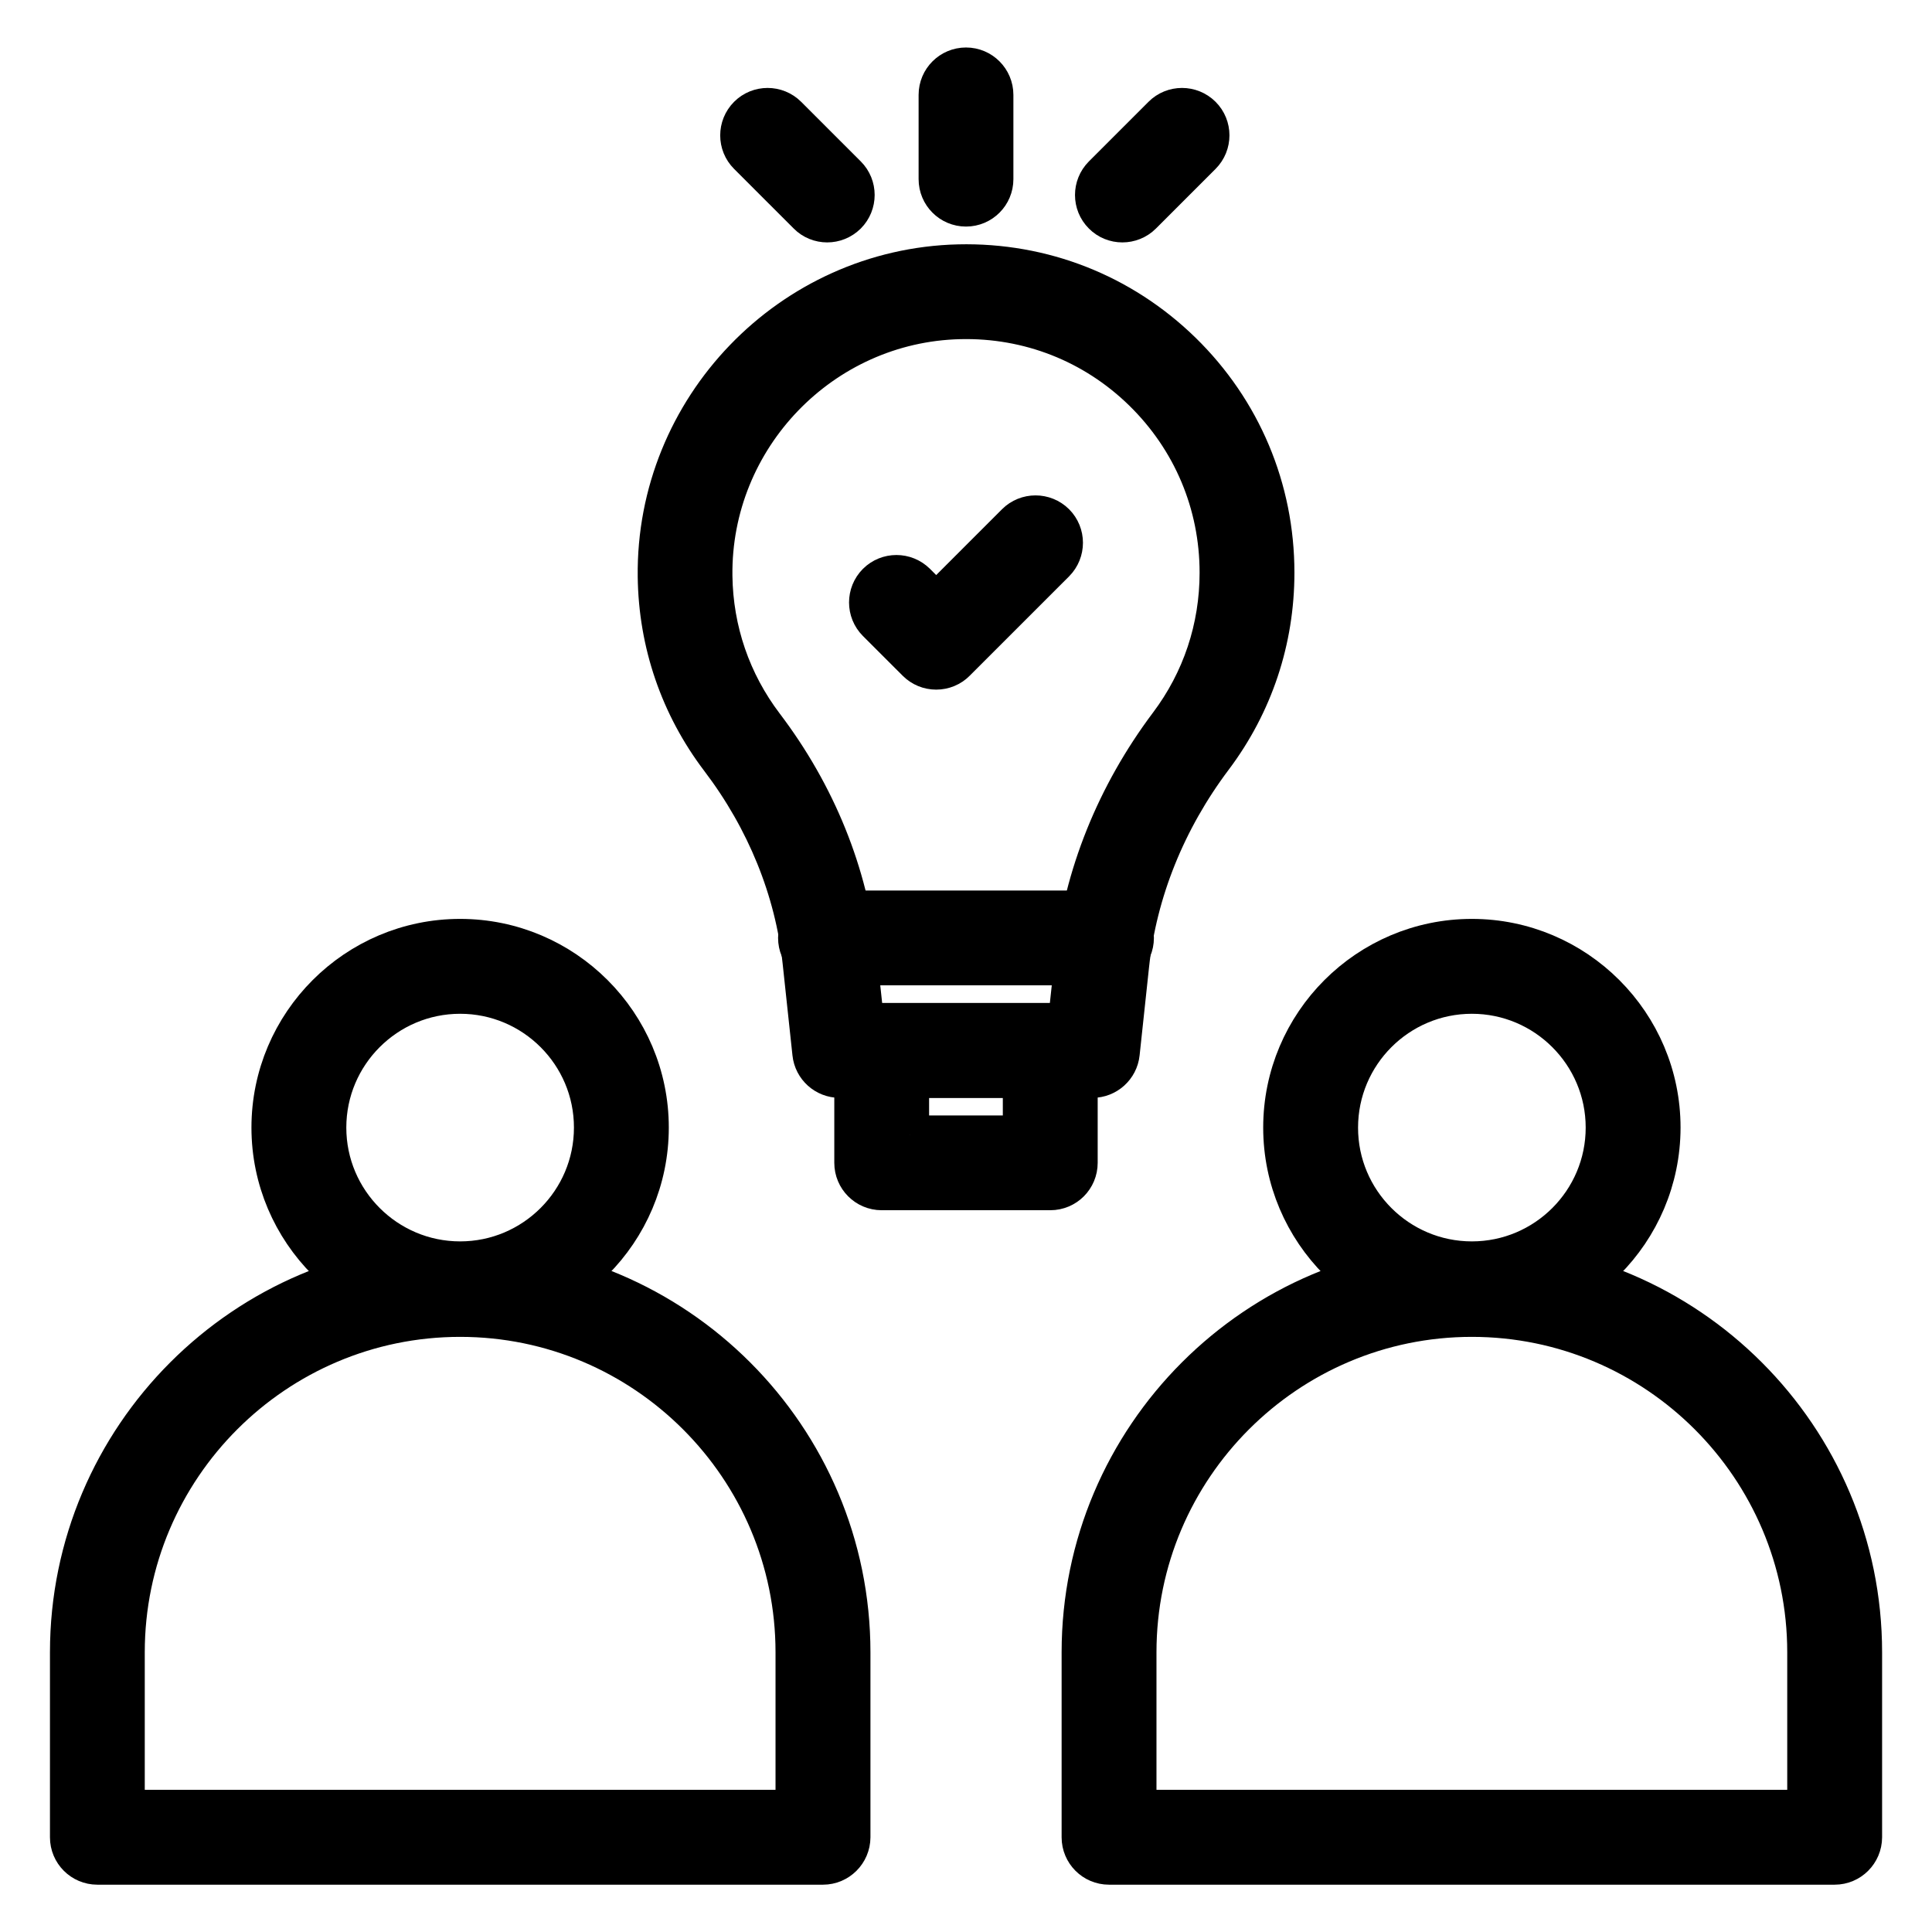
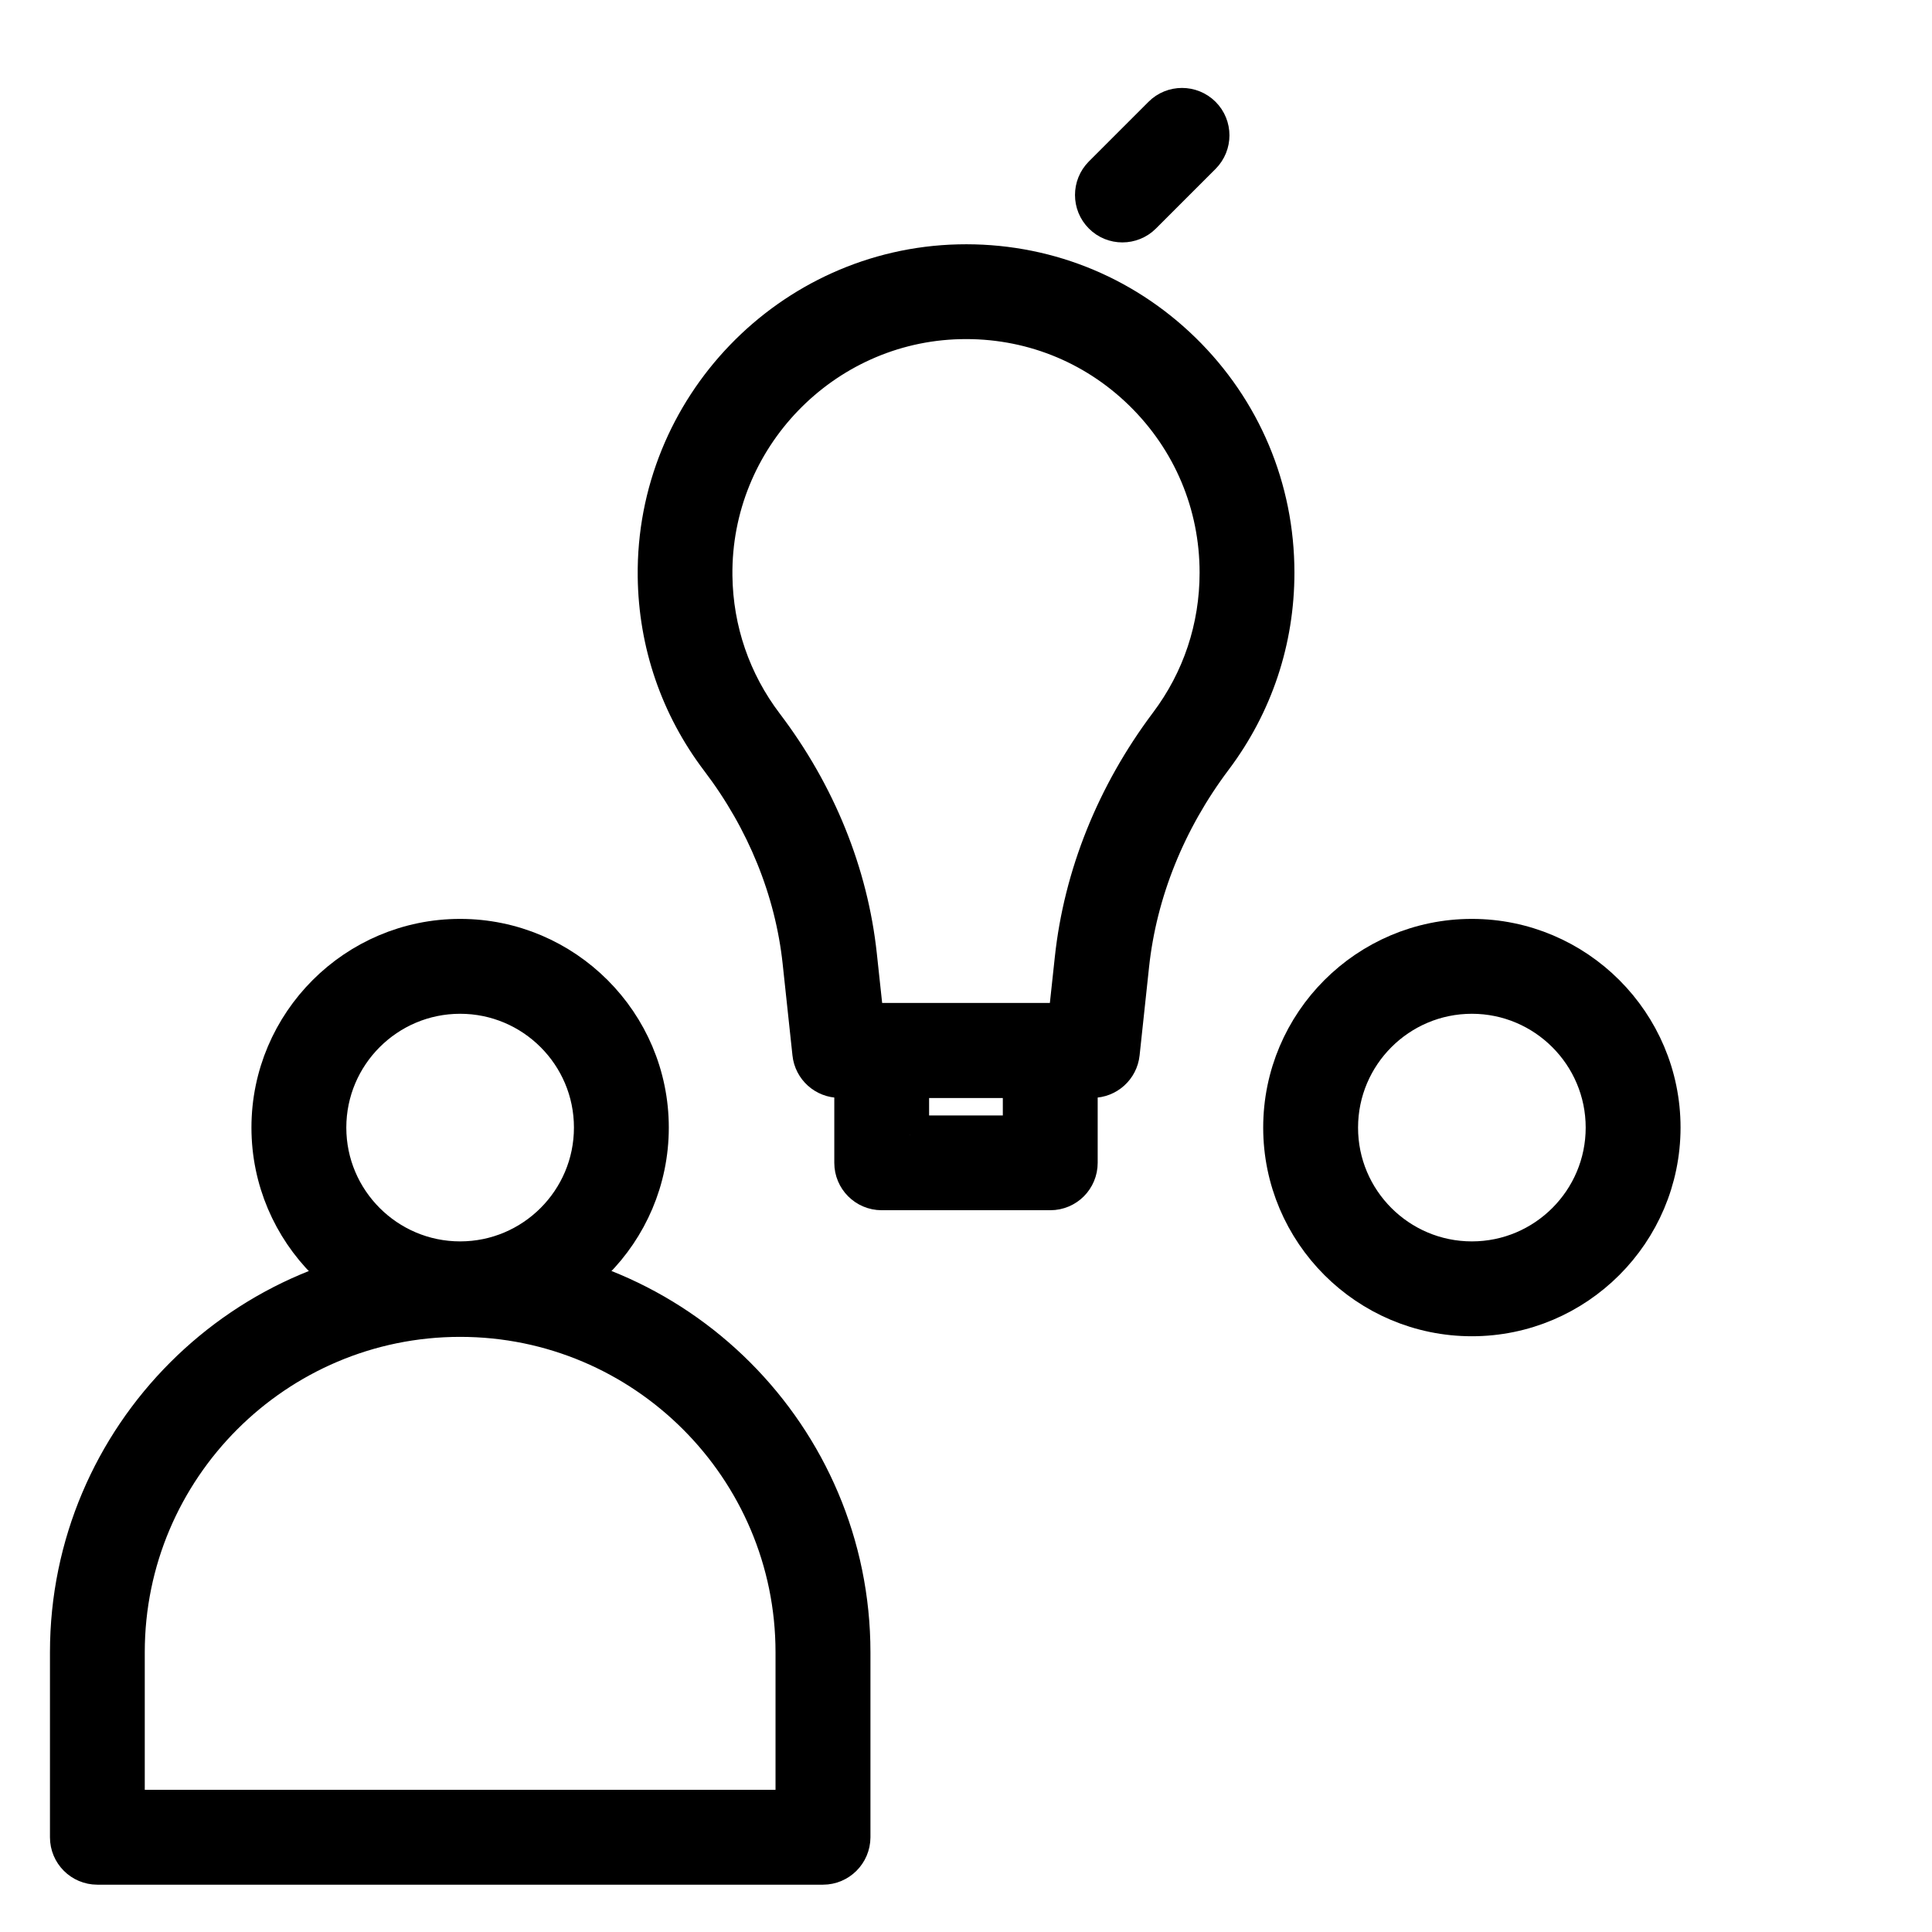
<svg xmlns="http://www.w3.org/2000/svg" viewBox="0 0 100.00 100.00" data-guides="{&quot;vertical&quot;:[],&quot;horizontal&quot;:[]}">
  <path fill="rgb(0, 0, 0)" stroke="black" fill-opacity="1" stroke-width="2" stroke-opacity="1" color="rgb(51, 51, 51)" fill-rule="evenodd" id="tSvg193b3333ea5" title="Path 2" d="M42.598 96.551C30.078 96.551 17.559 96.551 5.039 96.551C4.234 96.551 3.586 95.899 3.586 95.098C3.586 91.906 3.586 88.715 3.586 85.524C3.586 74.368 12.664 65.29 23.82 65.29C34.976 65.29 44.054 74.368 44.054 85.524C44.054 88.715 44.054 91.906 44.054 95.098C44.05 95.899 43.398 96.551 42.598 96.551ZM6.493 93.641C18.042 93.641 29.592 93.641 41.141 93.641C41.141 90.934 41.141 88.227 41.141 85.52C41.141 75.969 33.368 68.196 23.817 68.196C14.266 68.196 6.493 75.969 6.493 85.52C6.493 88.227 6.493 90.934 6.493 93.641" />
  <path fill="rgb(0, 0, 0)" stroke="black" fill-opacity="1" stroke-width="2" stroke-opacity="1" color="rgb(51, 51, 51)" fill-rule="evenodd" id="tSvg933effcf5a" title="Path 3" d="M23.816 68.164C18.414 68.164 14.015 63.766 14.015 58.363C14.015 52.961 18.414 48.562 23.816 48.562C29.218 48.562 33.617 52.961 33.617 58.363C33.617 63.766 29.222 68.164 23.816 68.164ZM23.816 51.473C20.015 51.473 16.925 54.563 16.925 58.364C16.925 62.164 20.019 65.254 23.816 65.254C27.617 65.254 30.707 62.164 30.707 58.364C30.71 54.563 27.617 51.473 23.816 51.473Z" />
-   <path fill="rgb(0, 0, 0)" stroke="black" fill-opacity="1" stroke-width="2" stroke-opacity="1" color="rgb(51, 51, 51)" fill-rule="evenodd" id="tSvg1791229722c" title="Path 4" d="M94.961 96.551C82.441 96.551 69.922 96.551 57.402 96.551C56.597 96.551 55.949 95.899 55.949 95.098C55.949 91.906 55.949 88.715 55.949 85.524C55.949 74.368 65.027 65.29 76.183 65.29C87.339 65.29 96.417 74.368 96.417 85.524C96.417 88.715 96.417 91.906 96.417 95.098C96.413 95.899 95.765 96.551 94.961 96.551ZM58.859 93.641C70.408 93.641 81.958 93.641 93.507 93.641C93.507 90.934 93.507 88.227 93.507 85.52C93.507 75.969 85.734 68.196 76.183 68.196C66.632 68.196 58.859 75.969 58.859 85.52C58.859 88.227 58.859 90.934 58.859 93.641" />
  <path fill="rgb(0, 0, 0)" stroke="black" fill-opacity="1" stroke-width="2" stroke-opacity="1" color="rgb(51, 51, 51)" fill-rule="evenodd" id="tSvg54bc7be3e5" title="Path 5" d="M76.184 68.164C70.782 68.164 66.383 63.766 66.383 58.363C66.383 52.961 70.782 48.562 76.184 48.562C81.586 48.562 85.985 52.961 85.985 58.363C85.981 63.766 81.586 68.164 76.184 68.164ZM76.184 51.473C72.383 51.473 69.293 54.563 69.293 58.364C69.29 62.164 72.383 65.254 76.184 65.254C79.985 65.254 83.075 62.164 83.075 58.364C83.075 54.563 79.981 51.473 76.184 51.473Z" />
  <path fill="rgb(0, 0, 0)" stroke="black" fill-opacity="1" stroke-width="2" stroke-opacity="1" color="rgb(51, 51, 51)" fill-rule="evenodd" id="tSvg12072f5dcc0" title="Path 6" d="M56.547 55.824C52.184 55.824 47.82 55.824 43.457 55.824C42.715 55.824 42.09 55.265 42.012 54.523C41.842 52.941 41.673 51.359 41.504 49.777C41.105 46.066 39.637 42.441 37.25 39.3C35.172 36.562 34.051 33.292 34.008 29.847C33.898 21.12 40.902 13.855 49.617 13.648C53.968 13.546 58.074 15.16 61.183 18.195C64.288 21.23 65.999 25.297 65.999 29.64C65.999 33.132 64.894 36.452 62.796 39.242C60.378 42.456 58.886 46.163 58.48 49.956C58.317 51.479 58.154 53.001 57.991 54.523C57.913 55.261 57.288 55.824 56.547 55.824ZM44.762 52.914C48.254 52.914 51.747 52.914 55.239 52.914C55.356 51.825 55.473 50.737 55.591 49.648C56.051 45.332 57.743 41.129 60.473 37.492C62.188 35.215 63.091 32.5 63.091 29.641C63.091 26.086 61.688 22.758 59.145 20.273C56.602 17.789 53.239 16.469 49.681 16.555C42.548 16.723 36.822 22.668 36.91 29.809C36.946 32.625 37.864 35.301 39.563 37.539C42.27 41.105 43.938 45.227 44.391 49.465C44.515 50.615 44.638 51.764 44.762 52.914" />
  <path fill="rgb(0, 0, 0)" stroke="black" fill-opacity="1" stroke-width="2" stroke-opacity="1" color="rgb(51, 51, 51)" fill-rule="evenodd" id="tSvg17c2f307525" title="Path 7" d="M54.363 61.641C51.454 61.641 48.545 61.641 45.636 61.641C44.832 61.641 44.183 60.989 44.183 60.188C44.183 58.249 44.183 56.31 44.183 54.371C44.183 53.567 44.836 52.918 45.636 52.918C48.545 52.918 51.454 52.918 54.363 52.918C55.168 52.918 55.816 53.571 55.816 54.371C55.816 56.31 55.816 58.249 55.816 60.188C55.816 60.993 55.168 61.641 54.363 61.641ZM47.09 58.735C49.028 58.735 50.967 58.735 52.906 58.735C52.906 57.765 52.906 56.795 52.906 55.825C50.967 55.825 49.028 55.825 47.09 55.825C47.09 56.795 47.09 57.765 47.09 58.735" />
-   <path fill="rgb(0, 0, 0)" stroke="black" fill-opacity="1" stroke-width="2" stroke-opacity="1" color="rgb(51, 51, 51)" fill-rule="evenodd" id="tSvg14f9d53ba4" title="Path 8" d="M57.273 50C52.424 50 47.575 50 42.726 50C41.921 50 41.273 49.348 41.273 48.547C41.273 47.742 41.925 47.094 42.726 47.094C47.575 47.094 52.424 47.094 57.273 47.094C58.078 47.094 58.726 47.746 58.726 48.547C58.726 49.348 58.074 50 57.273 50Z" />
-   <path fill="rgb(0, 0, 0)" stroke="black" fill-opacity="1" stroke-width="2" stroke-opacity="1" color="rgb(51, 51, 51)" fill-rule="evenodd" id="tSvg16e42712f7a" title="Path 9" d="M48.457 34.695C48.07 34.695 47.703 34.543 47.43 34.269C46.743 33.583 46.057 32.897 45.371 32.211C44.805 31.644 44.805 30.722 45.371 30.152C45.938 29.586 46.859 29.586 47.43 30.152C47.772 30.494 48.115 30.837 48.457 31.179C49.828 29.808 51.199 28.437 52.57 27.066C53.137 26.5 54.059 26.5 54.629 27.066C55.195 27.632 55.195 28.554 54.629 29.125C52.914 30.84 51.199 32.554 49.484 34.269C49.215 34.543 48.844 34.695 48.457 34.695Z" />
-   <path fill="rgb(0, 0, 0)" stroke="black" fill-opacity="1" stroke-width="2" stroke-opacity="1" color="rgb(51, 51, 51)" fill-rule="evenodd" id="tSvgb16287373f" title="Path 10" d="M50 10.727C49.195 10.727 48.547 10.075 48.547 9.274C48.547 7.819 48.547 6.365 48.547 4.911C48.547 4.106 49.199 3.458 50 3.458C50.805 3.458 51.453 4.11 51.453 4.911C51.453 6.365 51.453 7.819 51.453 9.274C51.453 10.075 50.805 10.727 50 10.727Z" />
  <path fill="rgb(0, 0, 0)" stroke="black" fill-opacity="1" stroke-width="2" stroke-opacity="1" color="rgb(51, 51, 51)" fill-rule="evenodd" id="tSvg10e02064829" title="Path 11" d="M58.094 11.547C57.723 11.547 57.348 11.406 57.067 11.121C56.5 10.555 56.5 9.633 57.067 9.063C58.095 8.034 59.124 7.005 60.153 5.977C60.719 5.41 61.641 5.41 62.211 5.977C62.778 6.543 62.778 7.465 62.211 8.035C61.183 9.064 60.154 10.093 59.125 11.121C58.84 11.406 58.465 11.547 58.094 11.547Z" />
-   <path fill="rgb(0, 0, 0)" stroke="black" fill-opacity="1" stroke-width="2" stroke-opacity="1" color="rgb(51, 51, 51)" fill-rule="evenodd" id="tSvg12bd1b1ac08" title="Path 12" d="M42.816 11.547C42.445 11.547 42.07 11.406 41.789 11.121C40.76 10.093 39.731 9.064 38.703 8.035C38.136 7.469 38.136 6.547 38.703 5.977C39.269 5.41 40.191 5.41 40.761 5.977C41.79 7.005 42.819 8.034 43.847 9.063C44.414 9.629 44.414 10.551 43.847 11.121C43.558 11.406 43.187 11.547 42.816 11.547Z" />
  <defs />
</svg>